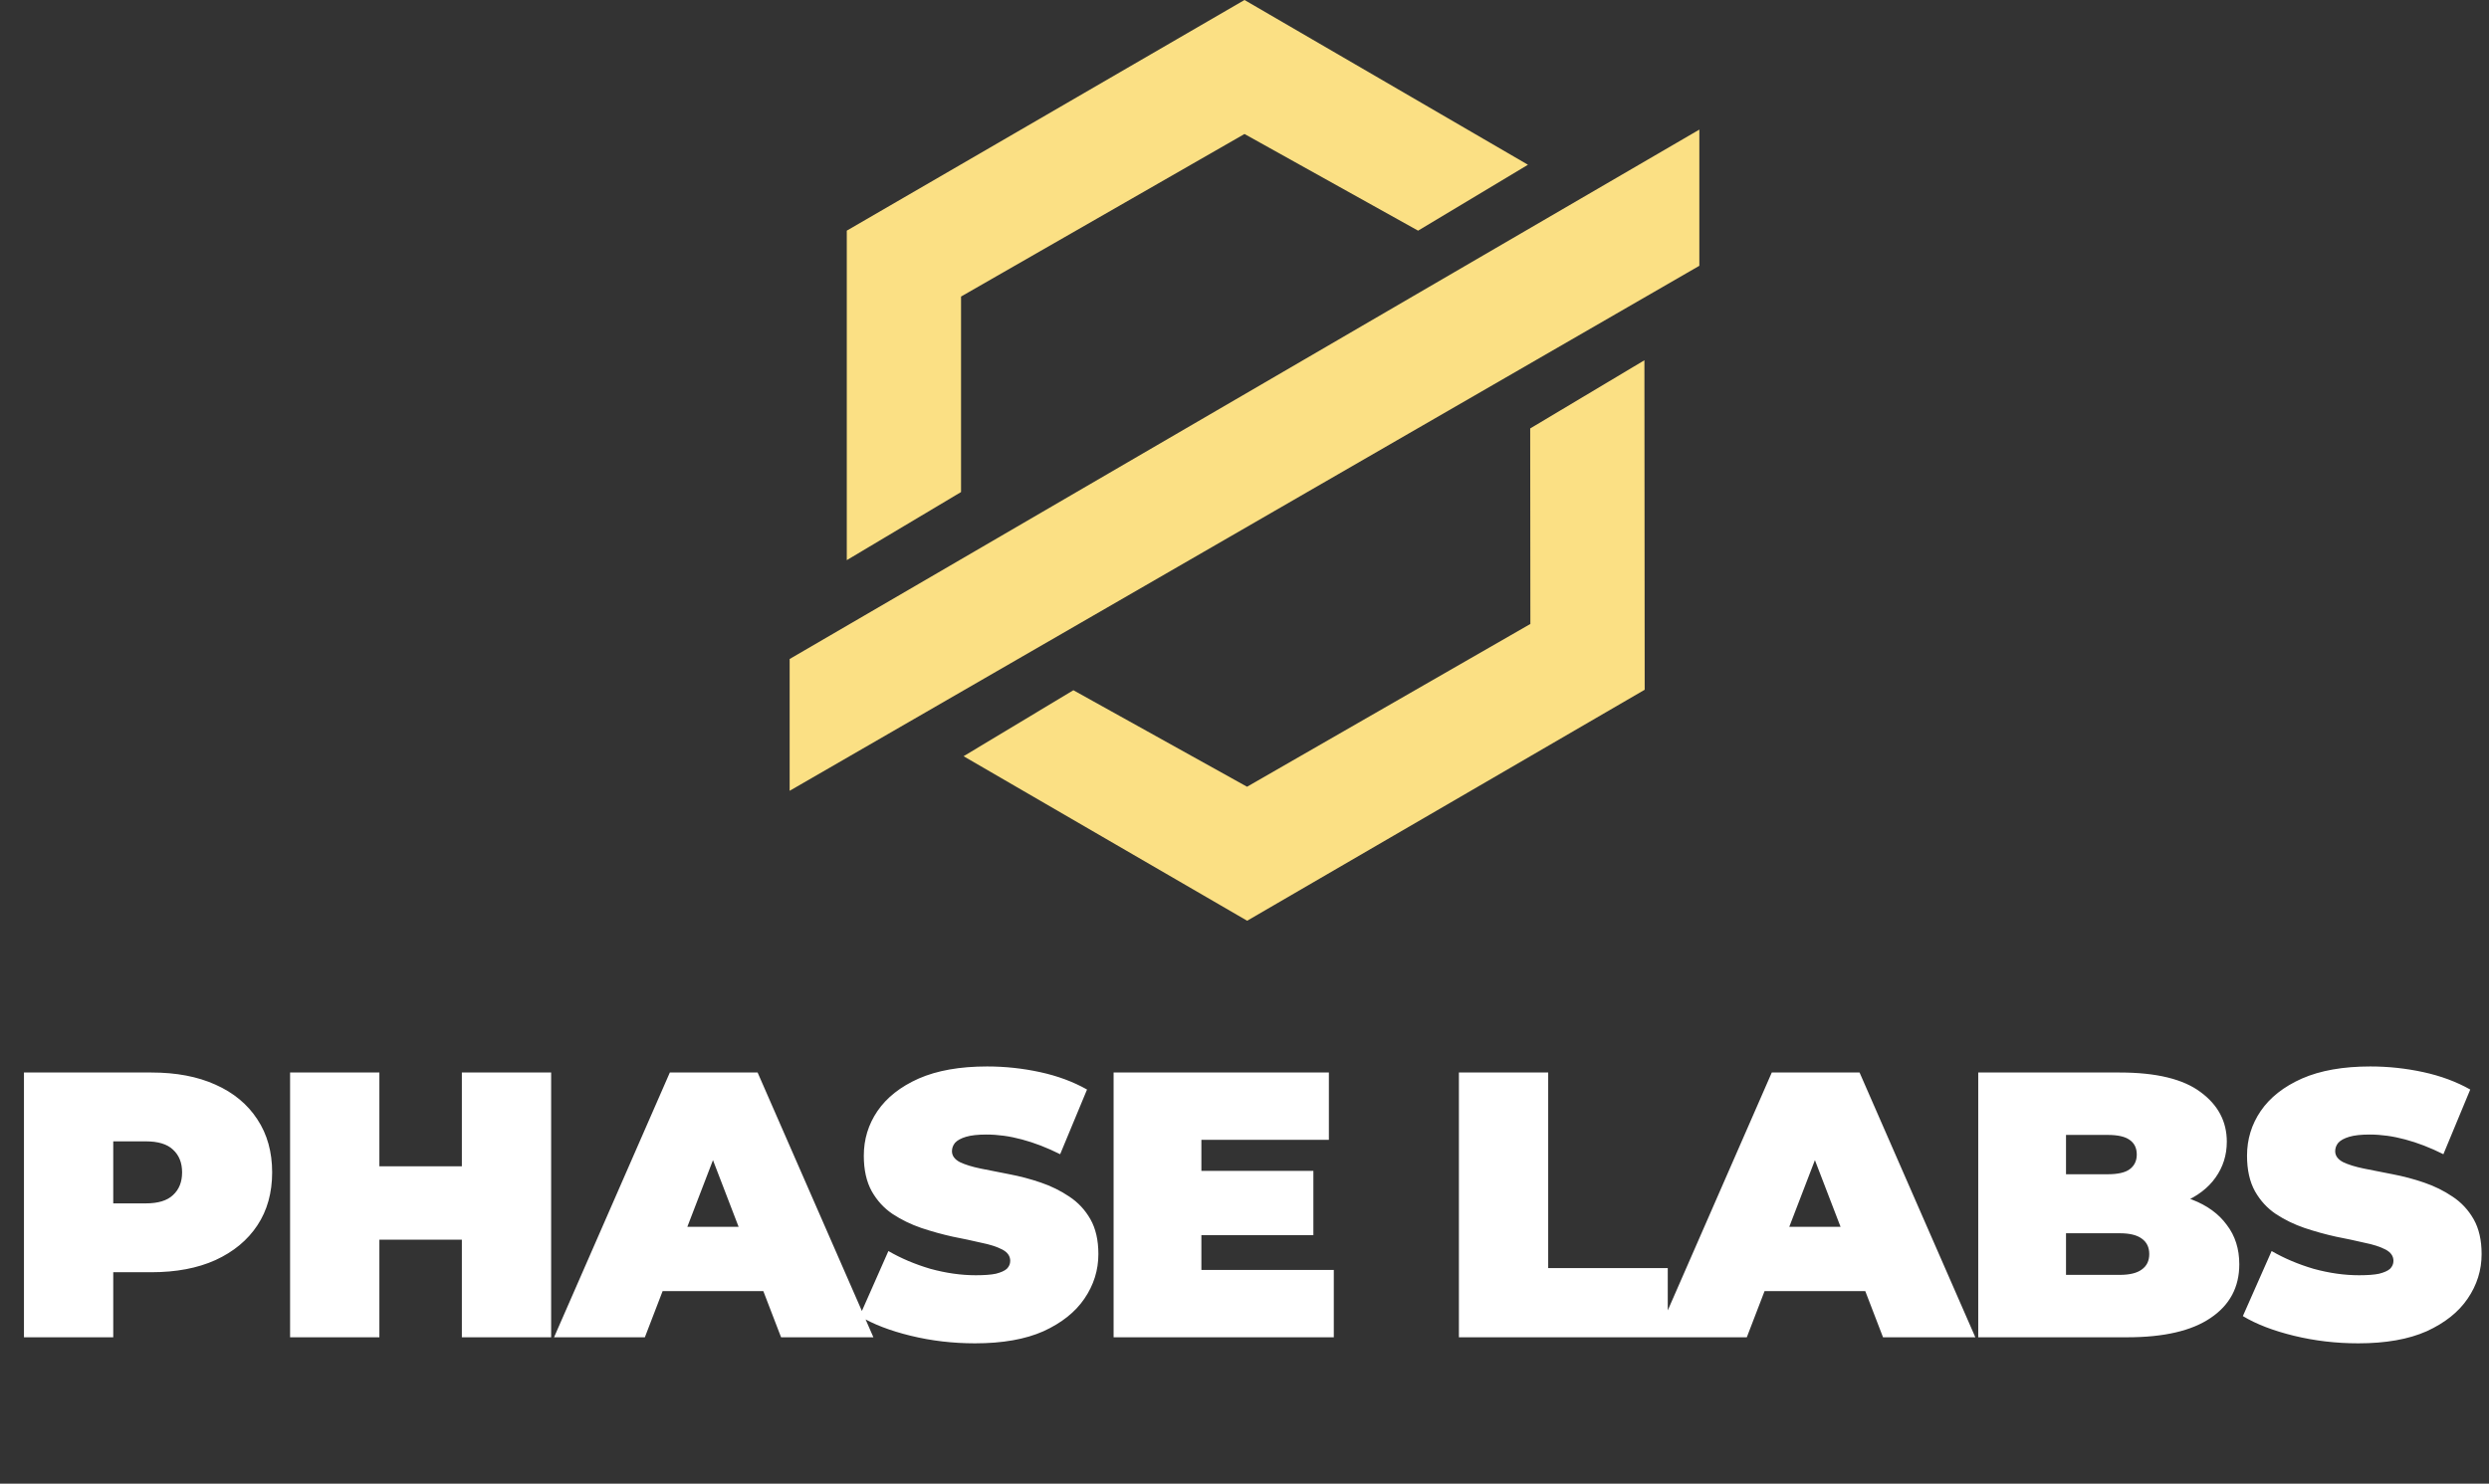
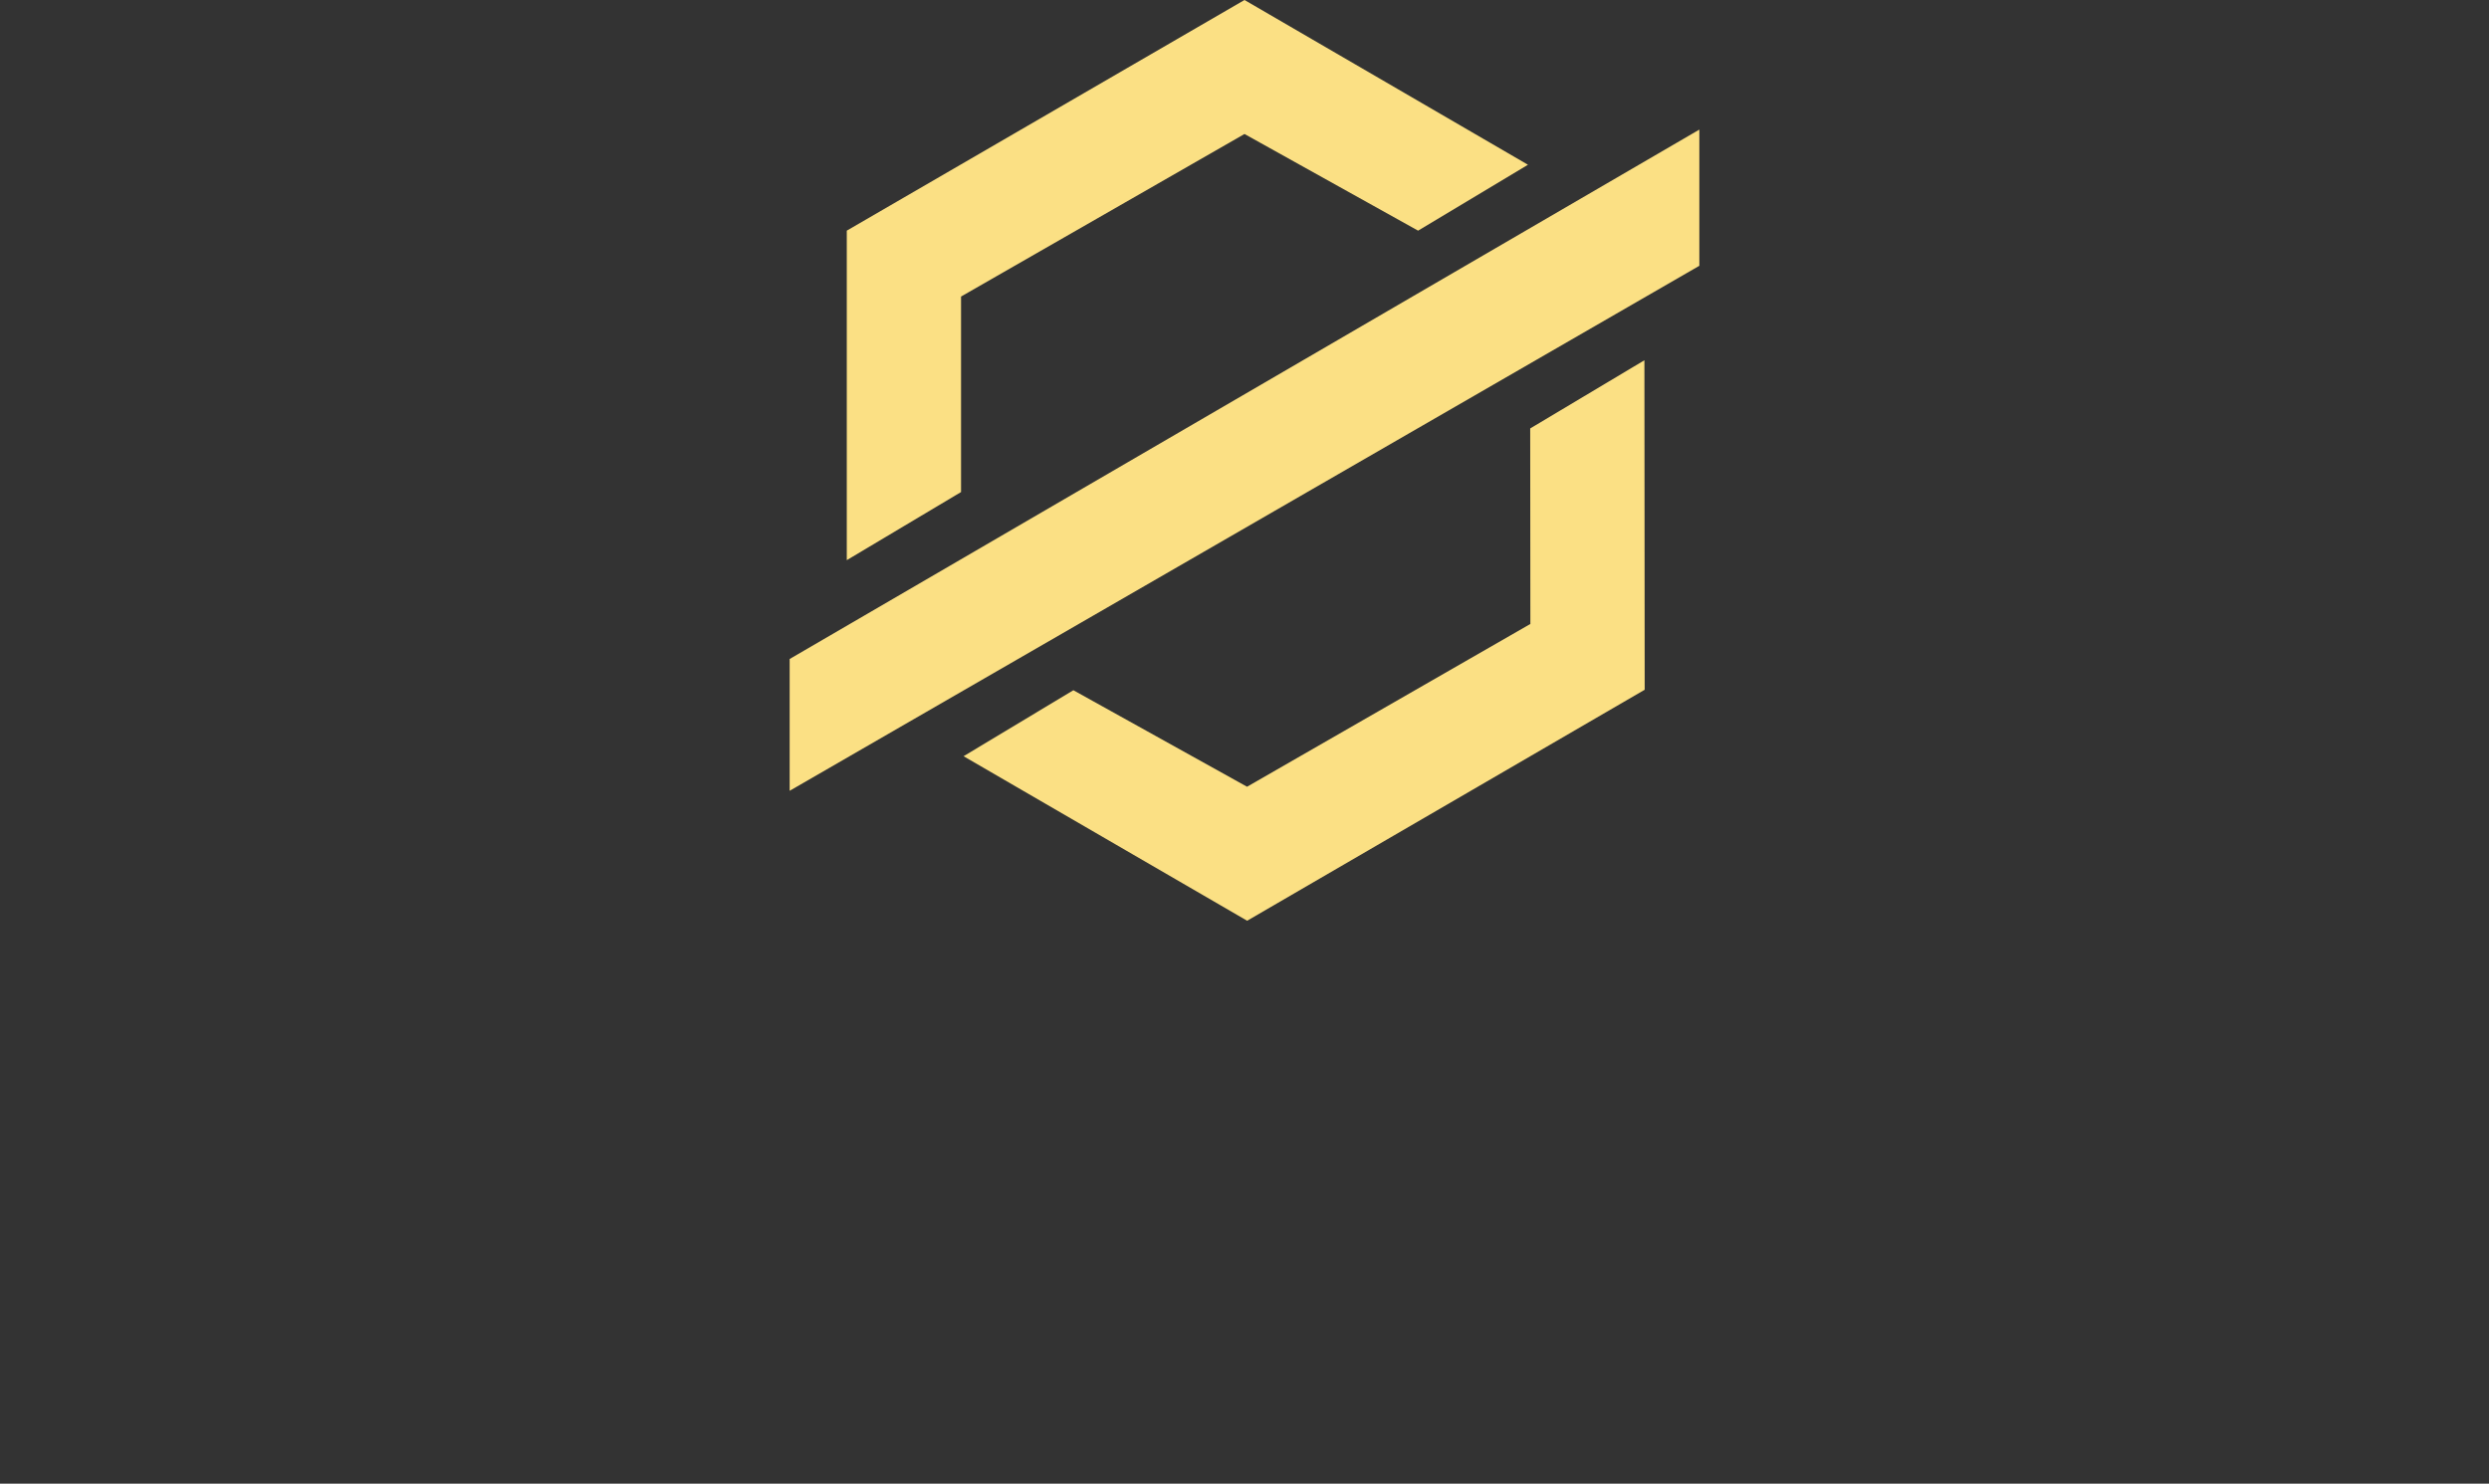
<svg xmlns="http://www.w3.org/2000/svg" width="374" height="223" viewBox="0 0 374 223" fill="none">
  <rect x="0" y="0" width="374" height="223" fill="#333333" stroke="none" />
  <path fill-rule="evenodd" clip-rule="evenodd" d="M187 0L127.239 34.668V84.194L144.408 73.958V44.573L187 20.14L213.083 34.668L229.592 24.763L187 0ZM118.654 99.051V118.861L255.345 39.95V19.48L118.654 99.051ZM247.132 103.674L187.4 138.392L144.787 113.664L161.287 103.745L187.383 118.251L229.955 93.783L229.93 64.398L247.091 54.148L247.132 103.674Z" fill="#FBE084" />
-   <path d="M3.6 201V161.204H22.759C26.473 161.204 29.675 161.811 32.366 163.023C35.095 164.236 37.199 165.98 38.677 168.254C40.155 170.49 40.894 173.143 40.894 176.213C40.894 179.283 40.155 181.936 38.677 184.172C37.199 186.408 35.095 188.152 32.366 189.402C29.675 190.615 26.473 191.222 22.759 191.222H11.047L17.017 185.48V201H3.6ZM17.017 186.958L11.047 180.875H21.906C23.763 180.875 25.127 180.458 25.999 179.624C26.909 178.79 27.363 177.653 27.363 176.213C27.363 174.773 26.909 173.636 25.999 172.802C25.127 171.968 23.763 171.551 21.906 171.551H11.047L17.017 165.468V186.958ZM69.399 161.204H82.816V201H69.399V161.204ZM57.006 201H43.589V161.204H57.006V201ZM70.309 186.332H56.096V175.303H70.309V186.332ZM83.254 201L100.651 161.204H113.84L131.237 201H117.365L104.517 167.571H109.747L96.899 201H83.254ZM93.601 194.064L97.012 184.399H115.319L118.73 194.064H93.601ZM146.511 201.91C143.176 201.91 139.954 201.531 136.846 200.773C133.738 200.015 131.18 199.029 129.171 197.816L133.492 188.038C135.387 189.137 137.49 190.028 139.802 190.71C142.152 191.354 144.426 191.676 146.625 191.676C147.913 191.676 148.918 191.601 149.638 191.449C150.396 191.259 150.945 191.013 151.286 190.71C151.627 190.369 151.798 189.971 151.798 189.516C151.798 188.796 151.4 188.227 150.604 187.811C149.808 187.394 148.747 187.052 147.42 186.787C146.132 186.484 144.711 186.181 143.157 185.878C141.603 185.536 140.03 185.101 138.438 184.57C136.884 184.039 135.444 183.338 134.117 182.466C132.829 181.595 131.786 180.458 130.99 179.055C130.194 177.615 129.797 175.834 129.797 173.711C129.797 171.248 130.479 169.012 131.843 167.003C133.246 164.956 135.311 163.327 138.04 162.114C140.807 160.901 144.237 160.294 148.33 160.294C151.021 160.294 153.674 160.579 156.289 161.147C158.904 161.716 161.254 162.587 163.339 163.762L159.302 173.484C157.331 172.499 155.418 171.759 153.56 171.267C151.741 170.774 149.96 170.528 148.216 170.528C146.928 170.528 145.904 170.641 145.146 170.869C144.388 171.096 143.839 171.399 143.498 171.778C143.194 172.157 143.043 172.574 143.043 173.029C143.043 173.711 143.441 174.261 144.237 174.678C145.033 175.057 146.075 175.379 147.364 175.644C148.69 175.91 150.13 176.194 151.684 176.497C153.276 176.8 154.849 177.217 156.403 177.748C157.957 178.278 159.378 178.98 160.667 179.851C161.993 180.723 163.055 181.86 163.85 183.262C164.646 184.665 165.044 186.408 165.044 188.493C165.044 190.918 164.343 193.155 162.941 195.201C161.576 197.21 159.53 198.84 156.801 200.09C154.072 201.303 150.642 201.91 146.511 201.91ZM179.611 175.985H197.349V185.65H179.611V175.985ZM180.521 190.88H200.419V201H167.331V161.204H199.68V171.324H180.521V190.88ZM219.217 201V161.204H232.634V190.596H250.599V201H219.217ZM248.834 201L266.23 161.204H279.42L296.816 201H282.945L270.096 167.571H275.326L262.478 201H248.834ZM259.181 194.064L262.592 184.399H280.898L284.309 194.064H259.181ZM297.252 201V161.204H318.514C324.01 161.204 328.065 162.19 330.68 164.16C333.296 166.093 334.603 168.576 334.603 171.608C334.603 173.617 334.035 175.417 332.898 177.009C331.799 178.563 330.188 179.794 328.065 180.704C325.943 181.614 323.328 182.069 320.22 182.069L321.357 178.999C324.465 178.999 327.137 179.434 329.373 180.306C331.647 181.178 333.39 182.448 334.603 184.115C335.854 185.745 336.479 187.716 336.479 190.028C336.479 193.477 335.039 196.168 332.159 198.101C329.316 200.034 325.147 201 319.651 201H297.252ZM310.441 191.62H318.514C319.992 191.62 321.092 191.354 321.812 190.824C322.57 190.293 322.949 189.516 322.949 188.493C322.949 187.469 322.57 186.692 321.812 186.162C321.092 185.631 319.992 185.366 318.514 185.366H309.532V176.497H316.695C318.211 176.497 319.31 176.251 319.992 175.758C320.713 175.227 321.073 174.488 321.073 173.541C321.073 172.555 320.713 171.816 319.992 171.324C319.31 170.831 318.211 170.585 316.695 170.585H310.441V191.62ZM354.355 201.91C351.02 201.91 347.799 201.531 344.691 200.773C341.583 200.015 339.025 199.029 337.016 197.816L341.337 188.038C343.232 189.137 345.335 190.028 347.647 190.71C349.997 191.354 352.271 191.676 354.469 191.676C355.758 191.676 356.762 191.601 357.482 191.449C358.24 191.259 358.79 191.013 359.131 190.71C359.472 190.369 359.643 189.971 359.643 189.516C359.643 188.796 359.245 188.227 358.449 187.811C357.653 187.394 356.592 187.052 355.265 186.787C353.976 186.484 352.555 186.181 351.001 185.878C349.447 185.536 347.874 185.101 346.283 184.57C344.729 184.039 343.288 183.338 341.962 182.466C340.673 181.595 339.631 180.458 338.835 179.055C338.039 177.615 337.641 175.834 337.641 173.711C337.641 171.248 338.323 169.012 339.688 167.003C341.09 164.956 343.156 163.327 345.885 162.114C348.651 160.901 352.081 160.294 356.175 160.294C358.866 160.294 361.519 160.579 364.134 161.147C366.749 161.716 369.099 162.587 371.183 163.762L367.147 173.484C365.176 172.499 363.262 171.759 361.405 171.267C359.586 170.774 357.804 170.528 356.061 170.528C354.772 170.528 353.749 170.641 352.991 170.869C352.233 171.096 351.683 171.399 351.342 171.778C351.039 172.157 350.888 172.574 350.888 173.029C350.888 173.711 351.286 174.261 352.081 174.678C352.877 175.057 353.92 175.379 355.208 175.644C356.535 175.91 357.975 176.194 359.529 176.497C361.121 176.8 362.694 177.217 364.248 177.748C365.802 178.278 367.223 178.98 368.511 179.851C369.838 180.723 370.899 181.86 371.695 183.262C372.491 184.665 372.889 186.408 372.889 188.493C372.889 190.918 372.188 193.155 370.786 195.201C369.421 197.21 367.374 198.84 364.646 200.09C361.917 201.303 358.487 201.91 354.355 201.91Z" fill="white" />
</svg>